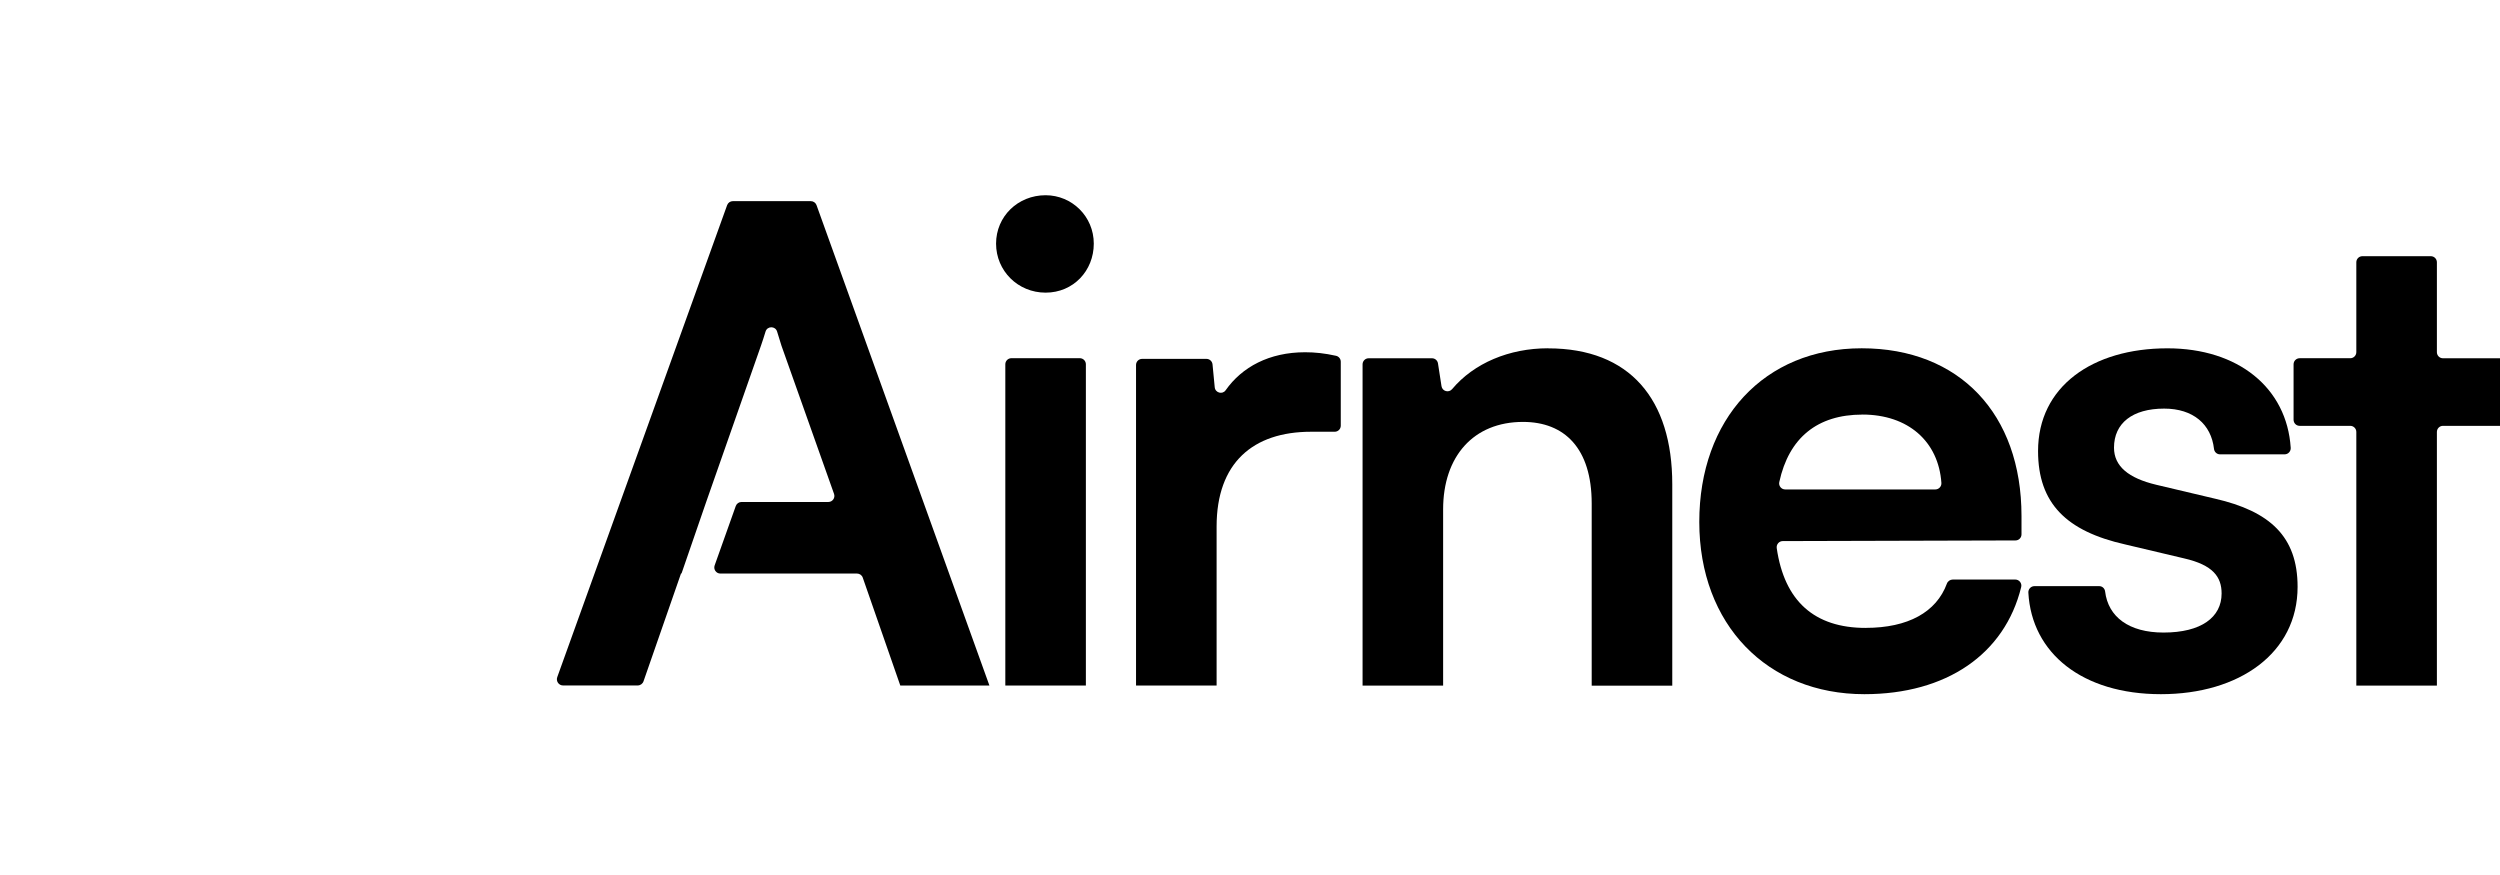
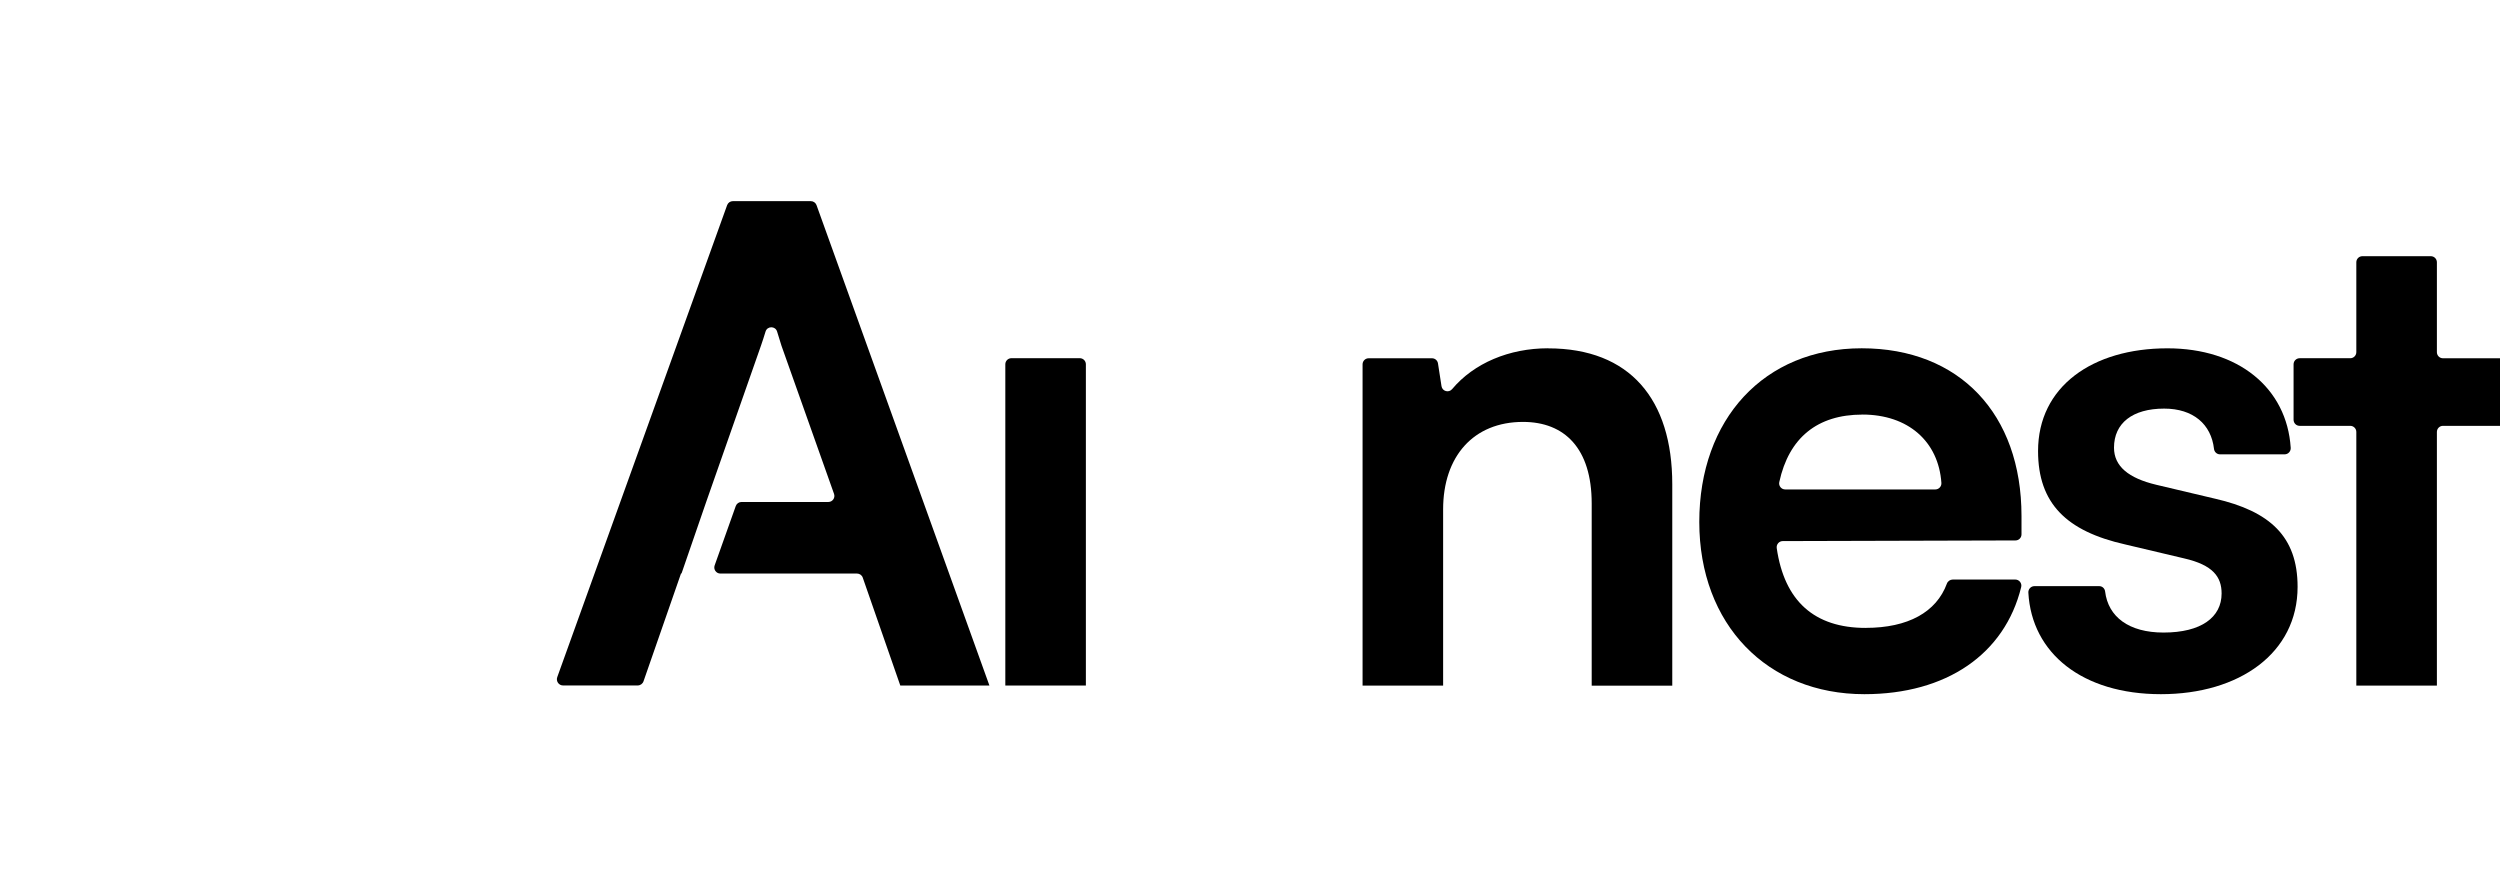
<svg xmlns="http://www.w3.org/2000/svg" width="140" height="49" viewBox="0 0 140 49" fill="none">
  <g clip-path="url(#clip0_2171_609)">
    <path d="M39.545 28.113L42.615 19.356C42.706 19.096 42.791 18.828 42.87 18.569C42.967 18.246 43.423 18.248 43.518 18.569C43.597 18.834 43.682 19.102 43.761 19.356L46.706 27.657C46.785 27.879 46.621 28.111 46.386 28.111H41.523C41.379 28.111 41.252 28.202 41.203 28.337L40.02 31.663C39.941 31.885 40.105 32.119 40.34 32.119H47.994C48.138 32.119 48.267 32.21 48.314 32.347L50.416 38.388H55.407L45.726 11.489C45.677 11.354 45.55 11.264 45.406 11.264H41.039C40.897 11.264 40.768 11.354 40.719 11.489L31.206 37.92C31.125 38.147 31.291 38.386 31.532 38.386H35.709C35.858 38.386 35.988 38.293 36.037 38.152L38.137 32.115H38.165" fill="black" />
-     <path d="M58.554 10.933C57.001 10.933 55.78 12.121 55.78 13.643C55.78 15.165 57.001 16.388 58.554 16.388C60.106 16.388 61.252 15.163 61.252 13.643C61.252 12.123 60.031 10.933 58.554 10.933Z" fill="black" />
    <path d="M56.298 38.39H60.809V20.4C60.809 20.212 60.657 20.059 60.47 20.059H56.638C56.45 20.059 56.298 20.212 56.298 20.4V38.39Z" fill="black" />
-     <path d="M68.025 21.689L67.901 20.404C67.883 20.23 67.737 20.097 67.563 20.097H63.958C63.77 20.097 63.618 20.25 63.618 20.438V38.39H68.13V29.485C68.13 25.922 70.164 24.178 73.418 24.178H74.743C74.931 24.178 75.083 24.026 75.083 23.837V20.256C75.083 20.095 74.97 19.956 74.812 19.923C74.186 19.784 73.637 19.726 73.086 19.726C71.081 19.726 69.552 20.551 68.637 21.853C68.458 22.111 68.055 22 68.025 21.689Z" fill="black" />
    <path d="M86.692 19.504C84.517 19.504 82.542 20.333 81.317 21.792C81.129 22.014 80.768 21.913 80.724 21.625L80.527 20.351C80.501 20.184 80.359 20.063 80.191 20.063H76.644C76.456 20.063 76.304 20.216 76.304 20.404V38.394H80.815V28.525C80.815 25.556 82.516 23.627 85.289 23.627C87.618 23.627 89.135 25.112 89.135 28.192V38.396H93.647V27.116C93.647 22.366 91.28 19.508 86.696 19.508L86.692 19.504Z" fill="black" />
    <path d="M104.479 35.163C101.607 35.163 99.926 33.663 99.497 30.694C99.468 30.487 99.626 30.301 99.833 30.301L112.866 30.265C113.054 30.265 113.204 30.113 113.204 29.924V28.892C113.204 23.177 109.727 19.504 104.256 19.504C98.784 19.504 95.16 23.474 95.16 29.227C95.16 34.979 98.968 38.874 104.404 38.874C109.005 38.874 112.262 36.632 113.186 32.878C113.24 32.664 113.076 32.454 112.856 32.454H109.356C109.21 32.454 109.078 32.545 109.026 32.682C108.438 34.281 106.848 35.161 104.481 35.161L104.479 35.163ZM104.293 23.215C106.861 23.215 108.558 24.725 108.718 27.044C108.732 27.241 108.574 27.409 108.378 27.409H99.972C99.754 27.409 99.592 27.207 99.64 26.995C100.177 24.519 101.769 23.217 104.295 23.217L104.293 23.215Z" fill="black" />
    <path d="M124.041 27.926L120.75 27.147C119.197 26.777 118.384 26.109 118.384 25.07C118.384 23.697 119.419 22.882 121.194 22.882C122.816 22.882 123.826 23.754 123.984 25.137C124.003 25.31 124.146 25.443 124.319 25.443H127.94C128.138 25.443 128.292 25.274 128.28 25.078C128.063 21.72 125.341 19.506 121.378 19.506C117.163 19.506 114.131 21.659 114.131 25.258C114.131 28.19 115.721 29.748 119.012 30.489L122.303 31.268C123.93 31.639 124.41 32.307 124.41 33.235C124.41 34.571 123.265 35.423 121.157 35.423C119.217 35.423 118.058 34.545 117.886 33.122C117.866 32.953 117.728 32.824 117.56 32.824H113.927C113.732 32.824 113.576 32.991 113.588 33.187C113.775 36.588 116.616 38.874 121.011 38.874C125.406 38.874 128.665 36.572 128.665 32.862C128.665 30.041 127.112 28.632 124.043 27.926H124.041Z" fill="black" />
    <path d="M136.466 19.72V14.688C136.466 14.499 136.313 14.347 136.126 14.347H132.294C132.106 14.347 131.954 14.499 131.954 14.688V19.72C131.954 19.909 131.802 20.061 131.614 20.061H128.78C128.592 20.061 128.44 20.214 128.44 20.402V23.506C128.44 23.695 128.592 23.847 128.78 23.847H131.614C131.802 23.847 131.954 24 131.954 24.188V38.392H136.466V24.188C136.466 24 136.618 23.847 136.805 23.847H140.015V20.063H136.805C136.618 20.063 136.466 19.911 136.466 19.722V19.72Z" fill="black" />
  </g>
  <defs>
    <clipPath id="clip0_2171_609">
      <rect width="140" height="48" fill="white" transform="translate(0 0.943)" />
    </clipPath>
  </defs>
</svg>